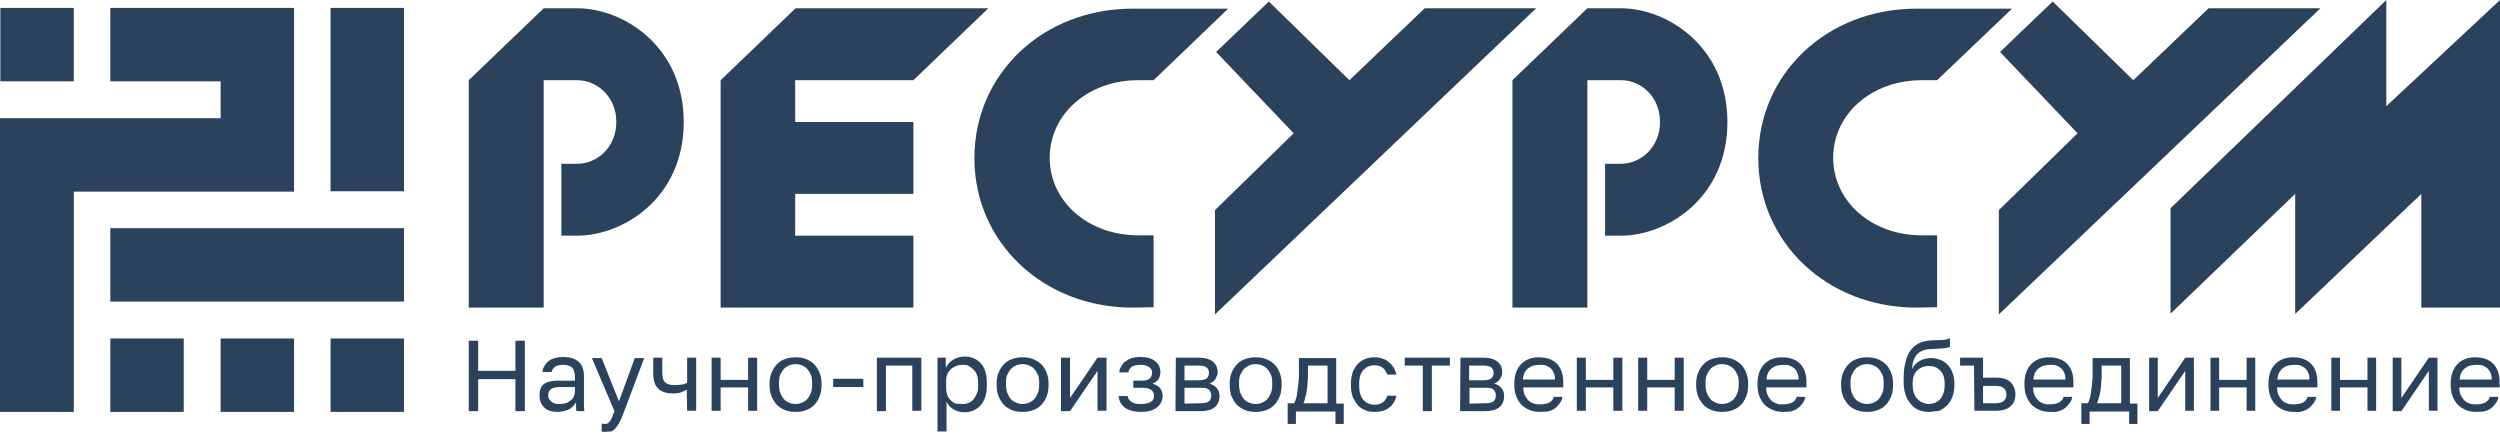
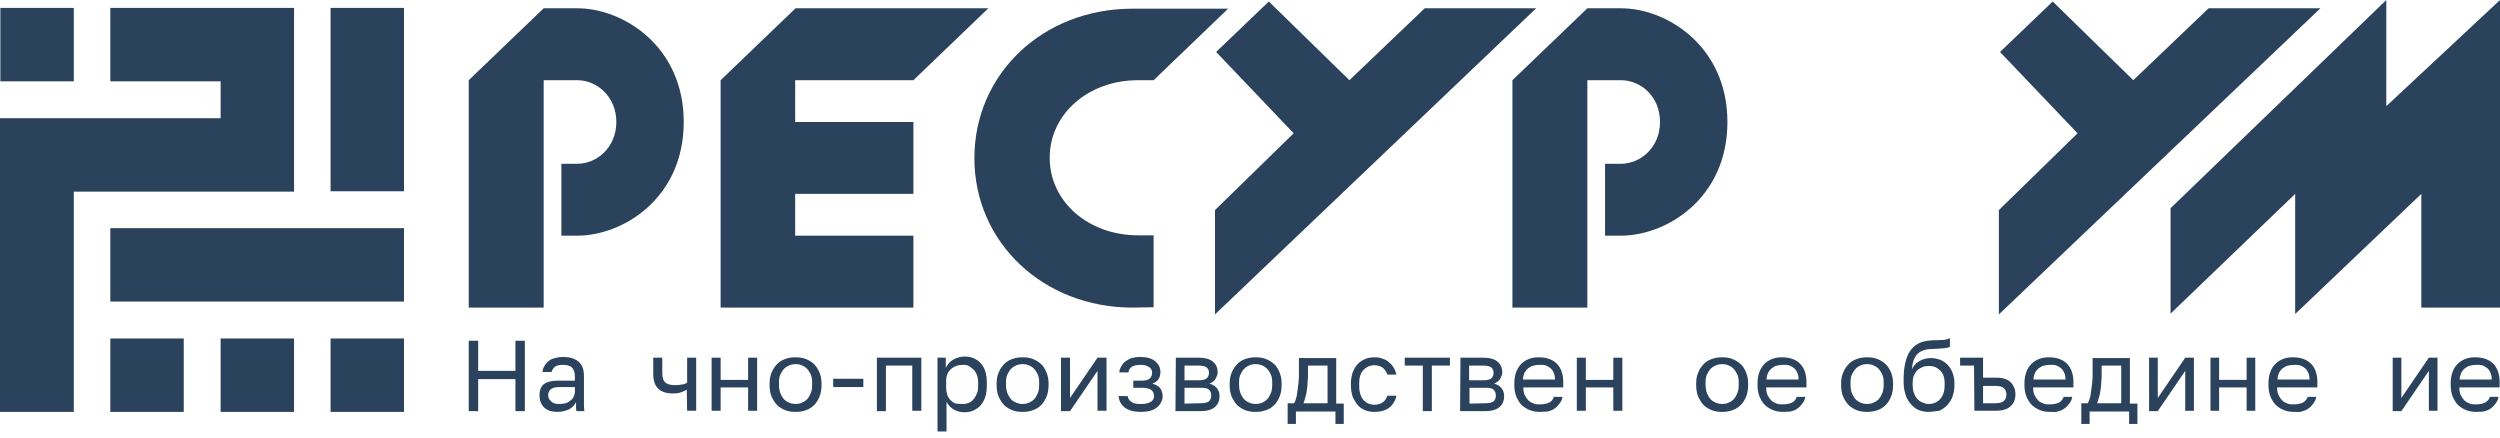
<svg xmlns="http://www.w3.org/2000/svg" width="200" height="35" viewBox="0 0 200 35" fill="none">
  <path d="M54.699 9.759C54.699 15.873 49.819 18.855 46.175 18.855H44.91V13.102H46.175C47.771 13.102 49.307 11.777 49.307 9.759C49.307 7.741 47.771 6.416 46.175 6.416H43.494V24.608H37.5V6.416L43.494 0.663H46.205C49.819 0.663 54.699 3.675 54.699 9.759Z" fill="#2B425D" />
  <path d="M57.65 9.759V6.416L63.644 0.663H79.066L73.072 6.416H63.614V9.759H73.072V15.512H63.614V18.855H73.072V24.608H57.65V9.759Z" fill="#2B425D" />
  <path d="M90.602 24.608C83.463 24.608 77.951 19.398 77.951 12.651C77.951 5.904 83.433 0.693 90.602 0.693H98.252L92.288 6.416H91.054C87.048 6.416 83.975 9.127 83.975 12.621C83.975 16.115 87.048 18.825 91.054 18.825H92.288V24.578L90.602 24.608Z" fill="#2B425D" />
  <path d="M97.199 25.151V16.807L103.494 10.663L97.29 4.157L101.506 0.121L107.952 6.416L113.976 0.663H122.892L97.199 25.151Z" fill="#2B425D" />
  <path d="M138.193 9.759C138.193 15.873 133.313 18.855 129.669 18.855H128.404V13.102H129.669C131.265 13.102 132.801 11.777 132.801 9.759C132.801 7.741 131.295 6.416 129.669 6.416H126.988V24.608H120.994V6.416L126.988 0.663H129.699C133.313 0.663 138.193 3.675 138.193 9.759Z" fill="#2B425D" />
-   <path d="M153.313 24.608C146.174 24.608 140.662 19.398 140.662 12.651C140.662 5.904 146.144 0.693 153.313 0.693H160.963L154.969 6.416H153.734C149.728 6.416 146.656 9.127 146.656 12.621C146.656 16.115 149.728 18.825 153.734 18.825H154.969V24.578L153.313 24.608Z" fill="#2B425D" />
  <path d="M159.91 25.151V16.807L166.205 10.663L160.001 4.157L164.217 0.121L170.663 6.416L176.687 0.663H185.633L159.91 25.151Z" fill="#2B425D" />
  <path d="M173.645 16.657L190.904 0V8.494L200 0V24.608H193.705V15.512L183.614 25.12V15.512L173.645 25.09V16.657Z" fill="#2B425D" />
  <path d="M5.903 0.632H0.029V6.506H5.903V0.632Z" fill="#2B425D" />
  <path d="M23.524 0.632V15.331H5.904V32.952H0V9.458H17.651V6.506H8.825V0.632H23.524Z" fill="#2B425D" />
  <path d="M14.7 27.078H8.826V32.952H14.7V27.078Z" fill="#2B425D" />
  <path d="M23.524 27.078H17.65V32.952H23.524V27.078Z" fill="#2B425D" />
  <path d="M32.319 27.078H26.445V32.952H32.319V27.078Z" fill="#2B425D" />
  <path d="M32.32 18.253H8.826V24.126H32.32V18.253Z" fill="#2B425D" />
  <path d="M32.319 0.632H26.445V15.301H32.319V0.632Z" fill="#2B425D" />
  <path d="M37.5 27.259H38.253V29.669H41.235V27.259H41.988V32.892H41.235V30.332H38.253V32.892H37.5V27.259Z" fill="#2B425D" />
  <path d="M44.608 32.952C44.367 32.952 44.156 32.922 43.975 32.862C43.795 32.802 43.644 32.711 43.524 32.591C43.403 32.47 43.313 32.32 43.252 32.169C43.192 32.019 43.162 31.838 43.162 31.627C43.162 31.205 43.283 30.904 43.524 30.723C43.764 30.543 44.126 30.452 44.608 30.452H45.993V30.151C45.993 29.79 45.903 29.549 45.752 29.398C45.602 29.247 45.331 29.187 45.03 29.187C44.728 29.187 44.487 29.247 44.367 29.368C44.246 29.488 44.156 29.609 44.126 29.759H43.403C43.403 29.579 43.463 29.428 43.554 29.278C43.644 29.127 43.734 29.006 43.885 28.886C44.036 28.765 44.186 28.705 44.397 28.645C44.608 28.585 44.819 28.555 45.06 28.555C45.572 28.555 45.963 28.675 46.264 28.916C46.566 29.157 46.716 29.549 46.716 30.091V31.808C46.716 32.049 46.716 32.229 46.716 32.41C46.716 32.591 46.746 32.741 46.746 32.892H46.114C46.084 32.772 46.084 32.651 46.084 32.531C46.084 32.41 46.084 32.29 46.084 32.169C45.963 32.41 45.783 32.591 45.542 32.741C45.27 32.862 44.939 32.952 44.608 32.952ZM44.758 32.32C44.939 32.32 45.09 32.29 45.24 32.26C45.391 32.229 45.511 32.139 45.632 32.049C45.752 31.958 45.843 31.868 45.903 31.717C45.963 31.567 45.993 31.446 45.993 31.265V30.964H44.728C44.457 30.964 44.246 31.025 44.096 31.115C43.945 31.235 43.855 31.386 43.855 31.597C43.855 31.808 43.915 31.958 44.066 32.079C44.216 32.26 44.427 32.32 44.758 32.32Z" fill="#2B425D" />
-   <path d="M48.374 34.548C48.283 34.548 48.223 34.548 48.133 34.518V33.886C48.223 33.886 48.283 33.916 48.374 33.916C48.464 33.916 48.524 33.916 48.584 33.886C48.645 33.855 48.705 33.795 48.765 33.735C48.825 33.675 48.886 33.554 48.946 33.434C49.006 33.283 49.066 33.133 49.157 32.892L47.35 28.645H48.133L49.518 32.108L50.783 28.645H51.536L49.94 32.892C49.819 33.193 49.729 33.464 49.609 33.675C49.518 33.886 49.398 34.066 49.277 34.217C49.157 34.367 49.036 34.458 48.886 34.518C48.735 34.518 48.554 34.548 48.374 34.548Z" fill="#2B425D" />
  <path d="M54.941 31.174C54.82 31.235 54.669 31.325 54.489 31.385C54.308 31.446 54.097 31.476 53.826 31.476C53.585 31.476 53.344 31.446 53.163 31.385C52.983 31.325 52.802 31.235 52.681 31.114C52.561 30.994 52.441 30.843 52.38 30.663C52.32 30.482 52.26 30.241 52.26 29.97V28.614H52.983V29.849C52.983 30.03 53.013 30.18 53.043 30.301C53.073 30.422 53.133 30.512 53.224 30.602C53.314 30.663 53.404 30.723 53.525 30.753C53.645 30.783 53.796 30.813 53.977 30.813C54.218 30.813 54.428 30.783 54.609 30.753C54.79 30.723 54.91 30.663 54.971 30.602V28.614H55.694V32.861H54.971L54.941 31.174Z" fill="#2B425D" />
  <path d="M56.928 28.615H57.651V30.392H59.849V28.615H60.572V32.862H59.849V30.994H57.651V32.862H56.928V28.615Z" fill="#2B425D" />
  <path d="M63.645 32.952C63.374 32.952 63.103 32.922 62.862 32.831C62.621 32.741 62.41 32.621 62.199 32.44C62.018 32.259 61.868 32.018 61.747 31.777C61.627 31.506 61.566 31.175 61.566 30.813V30.663C61.566 30.331 61.627 30.03 61.747 29.759C61.868 29.488 62.018 29.277 62.199 29.096C62.38 28.916 62.59 28.795 62.862 28.705C63.103 28.615 63.374 28.584 63.645 28.584C63.916 28.584 64.187 28.615 64.428 28.705C64.669 28.795 64.88 28.916 65.091 29.096C65.271 29.277 65.422 29.488 65.542 29.759C65.663 30.03 65.723 30.331 65.723 30.663V30.813C65.723 31.175 65.663 31.506 65.542 31.777C65.422 32.048 65.271 32.289 65.091 32.44C64.91 32.621 64.699 32.741 64.428 32.831C64.187 32.922 63.916 32.952 63.645 32.952ZM63.645 32.319C63.795 32.319 63.976 32.289 64.127 32.229C64.277 32.169 64.428 32.078 64.548 31.958C64.669 31.837 64.759 31.687 64.85 31.476C64.94 31.295 64.97 31.054 64.97 30.753V30.602C64.97 30.331 64.94 30.121 64.85 29.94C64.759 29.759 64.669 29.609 64.548 29.488C64.428 29.368 64.277 29.277 64.127 29.217C63.976 29.157 63.795 29.127 63.645 29.127C63.494 29.127 63.313 29.157 63.163 29.217C63.012 29.277 62.862 29.368 62.741 29.488C62.621 29.609 62.53 29.759 62.44 29.94C62.349 30.121 62.319 30.331 62.319 30.602V30.753C62.319 31.024 62.349 31.265 62.44 31.476C62.53 31.687 62.621 31.837 62.741 31.958C62.862 32.078 63.012 32.169 63.163 32.229C63.313 32.289 63.494 32.319 63.645 32.319Z" fill="#2B425D" />
  <path d="M66.656 30.301H69.066V30.964H66.656V30.301Z" fill="#2B425D" />
  <path d="M70.18 28.615H73.705V32.862H72.982V29.247H70.873V32.892H70.15V28.615H70.18Z" fill="#2B425D" />
  <path d="M75 28.615H75.663V29.428C75.813 29.157 75.994 28.916 76.265 28.765C76.536 28.615 76.837 28.524 77.169 28.524C77.711 28.524 78.132 28.705 78.464 29.067C78.795 29.428 78.946 29.94 78.946 30.633V30.784C78.946 31.145 78.916 31.476 78.825 31.747C78.735 32.018 78.615 32.229 78.464 32.41C78.313 32.591 78.132 32.711 77.892 32.832C77.681 32.922 77.44 32.982 77.169 32.982C76.807 32.982 76.506 32.892 76.265 32.741C76.024 32.591 75.843 32.38 75.723 32.139V34.518H75V28.615ZM77.018 32.32C77.199 32.32 77.349 32.289 77.5 32.229C77.651 32.169 77.771 32.079 77.892 31.928C78.012 31.808 78.072 31.627 78.163 31.446C78.253 31.265 78.253 31.024 78.253 30.784V30.633C78.253 30.392 78.223 30.181 78.163 30.03C78.102 29.85 78.012 29.699 77.892 29.579C77.771 29.458 77.651 29.368 77.5 29.277C77.349 29.187 77.199 29.187 77.018 29.187C76.837 29.187 76.657 29.217 76.476 29.277C76.325 29.338 76.175 29.428 76.054 29.549C75.934 29.669 75.843 29.79 75.783 29.94C75.723 30.091 75.693 30.241 75.693 30.422V31.055C75.693 31.235 75.723 31.416 75.783 31.597C75.843 31.777 75.934 31.898 76.054 32.018C76.175 32.139 76.295 32.229 76.476 32.289C76.626 32.289 76.807 32.32 77.018 32.32Z" fill="#2B425D" />
  <path d="M81.807 32.952C81.536 32.952 81.265 32.922 81.024 32.831C80.783 32.741 80.572 32.621 80.361 32.44C80.18 32.259 80.03 32.018 79.909 31.777C79.789 31.506 79.728 31.175 79.728 30.813V30.663C79.728 30.331 79.789 30.03 79.909 29.759C80.03 29.488 80.18 29.277 80.361 29.096C80.542 28.916 80.753 28.795 81.024 28.705C81.295 28.615 81.536 28.584 81.807 28.584C82.078 28.584 82.349 28.615 82.59 28.705C82.831 28.795 83.042 28.916 83.253 29.096C83.463 29.277 83.584 29.488 83.704 29.759C83.825 30.03 83.885 30.331 83.885 30.663V30.813C83.885 31.175 83.825 31.506 83.704 31.777C83.584 32.048 83.433 32.289 83.253 32.44C83.072 32.621 82.861 32.741 82.59 32.831C82.319 32.922 82.078 32.952 81.807 32.952ZM81.807 32.319C81.957 32.319 82.138 32.289 82.289 32.229C82.439 32.169 82.59 32.078 82.71 31.958C82.831 31.837 82.921 31.687 83.012 31.476C83.102 31.295 83.132 31.054 83.132 30.753V30.602C83.132 30.331 83.102 30.121 83.012 29.94C82.921 29.759 82.831 29.609 82.71 29.488C82.59 29.368 82.439 29.277 82.289 29.217C82.138 29.157 81.957 29.127 81.807 29.127C81.656 29.127 81.475 29.157 81.325 29.217C81.174 29.277 81.024 29.368 80.903 29.488C80.783 29.609 80.692 29.759 80.602 29.94C80.512 30.121 80.481 30.331 80.481 30.602V30.753C80.481 31.024 80.512 31.265 80.602 31.476C80.692 31.687 80.783 31.837 80.903 31.958C81.024 32.078 81.174 32.169 81.325 32.229C81.475 32.289 81.626 32.319 81.807 32.319Z" fill="#2B425D" />
  <path d="M84.879 28.614H85.602V31.837L87.801 28.614H88.523V32.861H87.801V29.669L85.602 32.891H84.879V28.614Z" fill="#2B425D" />
  <path d="M91.265 32.952C90.723 32.952 90.302 32.832 90 32.621C89.699 32.38 89.518 32.079 89.488 31.687H90.211C90.241 31.898 90.362 32.049 90.543 32.169C90.723 32.29 90.964 32.32 91.265 32.32C91.627 32.32 91.898 32.26 92.079 32.139C92.259 32.019 92.32 31.868 92.32 31.687C92.32 31.476 92.259 31.326 92.109 31.205C91.958 31.085 91.717 31.025 91.386 31.025H90.663V30.452H91.356C91.657 30.452 91.868 30.392 91.988 30.272C92.109 30.151 92.169 30 92.169 29.79C92.169 29.639 92.109 29.488 91.928 29.368C91.747 29.247 91.567 29.187 91.265 29.187C90.934 29.187 90.693 29.247 90.543 29.338C90.392 29.458 90.302 29.579 90.271 29.79H89.549C89.549 29.609 89.609 29.458 89.699 29.308C89.79 29.157 89.88 29.006 90.03 28.916C90.181 28.826 90.332 28.705 90.543 28.645C90.753 28.585 90.964 28.555 91.205 28.555C91.476 28.555 91.717 28.585 91.928 28.645C92.139 28.705 92.29 28.796 92.44 28.916C92.561 29.037 92.681 29.157 92.741 29.308C92.802 29.458 92.832 29.609 92.832 29.79C92.832 30 92.771 30.181 92.681 30.332C92.591 30.482 92.41 30.603 92.199 30.693C92.5 30.784 92.711 30.904 92.832 31.085C92.952 31.265 93.012 31.476 93.012 31.687C93.012 31.868 92.982 32.019 92.892 32.169C92.832 32.32 92.711 32.47 92.561 32.591C92.41 32.711 92.229 32.802 92.018 32.862C91.808 32.922 91.537 32.952 91.265 32.952Z" fill="#2B425D" />
  <path d="M94.067 28.614H95.905C96.417 28.614 96.808 28.735 97.049 28.946C97.29 29.156 97.411 29.427 97.411 29.789C97.411 29.879 97.411 29.97 97.35 30.06C97.32 30.15 97.29 30.241 97.23 30.331C97.17 30.422 97.109 30.482 97.019 30.542C96.929 30.602 96.868 30.663 96.748 30.693C97.019 30.753 97.2 30.873 97.35 31.054C97.501 31.235 97.561 31.446 97.561 31.686C97.561 32.048 97.441 32.349 97.2 32.56C96.959 32.771 96.567 32.891 96.055 32.891H94.037L94.067 28.614ZM95.905 30.422C96.206 30.422 96.417 30.361 96.537 30.271C96.658 30.15 96.718 30 96.718 29.819C96.718 29.638 96.658 29.518 96.537 29.397C96.417 29.307 96.206 29.247 95.905 29.247H94.76V30.422H95.905ZM96.085 32.259C96.386 32.259 96.597 32.199 96.718 32.108C96.838 31.988 96.899 31.837 96.899 31.656C96.899 31.446 96.838 31.295 96.718 31.174C96.597 31.054 96.386 31.024 96.085 31.024H94.76V32.289L96.085 32.259Z" fill="#2B425D" />
  <path d="M100.451 32.952C100.18 32.952 99.909 32.922 99.668 32.831C99.427 32.741 99.216 32.621 99.006 32.44C98.825 32.259 98.674 32.018 98.554 31.777C98.433 31.506 98.373 31.175 98.373 30.813V30.663C98.373 30.331 98.433 30.03 98.554 29.759C98.674 29.488 98.825 29.277 99.006 29.096C99.186 28.916 99.397 28.795 99.668 28.705C99.939 28.615 100.18 28.584 100.451 28.584C100.722 28.584 100.994 28.615 101.234 28.705C101.475 28.795 101.686 28.916 101.897 29.096C102.108 29.277 102.228 29.488 102.349 29.759C102.469 30.03 102.53 30.331 102.53 30.663V30.813C102.53 31.175 102.469 31.506 102.349 31.777C102.228 32.048 102.078 32.289 101.897 32.44C101.716 32.621 101.506 32.741 101.234 32.831C100.963 32.922 100.722 32.952 100.451 32.952ZM100.451 32.319C100.602 32.319 100.783 32.289 100.933 32.229C101.084 32.169 101.234 32.078 101.355 31.958C101.475 31.837 101.566 31.687 101.656 31.476C101.747 31.295 101.777 31.054 101.777 30.753V30.602C101.777 30.331 101.747 30.121 101.656 29.94C101.566 29.759 101.475 29.609 101.355 29.488C101.234 29.368 101.084 29.277 100.933 29.217C100.783 29.157 100.602 29.127 100.451 29.127C100.301 29.127 100.12 29.157 99.969 29.217C99.819 29.277 99.668 29.368 99.548 29.488C99.427 29.609 99.337 29.759 99.246 29.94C99.156 30.121 99.126 30.331 99.126 30.602V30.753C99.126 31.024 99.156 31.265 99.246 31.476C99.337 31.687 99.427 31.837 99.548 31.958C99.668 32.078 99.819 32.169 99.969 32.229C100.12 32.289 100.271 32.319 100.451 32.319Z" fill="#2B425D" />
  <path d="M103.012 32.259H103.524C103.584 32.169 103.644 32.048 103.674 31.898C103.735 31.747 103.765 31.536 103.795 31.295C103.825 31.054 103.855 30.813 103.885 30.572C103.915 30.331 103.915 30.03 103.915 29.759V28.645H106.897V32.289H107.5V33.916H106.837V32.922H103.674V33.916H103.012V32.259ZM106.204 32.259V29.247H104.638V29.91C104.638 30.151 104.638 30.361 104.608 30.572C104.608 30.783 104.578 30.994 104.548 31.205C104.518 31.416 104.488 31.596 104.427 31.777C104.397 31.958 104.337 32.108 104.277 32.259H106.204Z" fill="#2B425D" />
  <path d="M110 32.952C109.729 32.952 109.458 32.922 109.247 32.831C109.036 32.741 108.795 32.621 108.645 32.44C108.494 32.259 108.343 32.018 108.223 31.777C108.133 31.506 108.072 31.175 108.072 30.813V30.663C108.072 30.331 108.133 30.03 108.223 29.759C108.343 29.488 108.464 29.277 108.645 29.096C108.825 28.916 109.036 28.795 109.247 28.705C109.488 28.615 109.729 28.584 109.97 28.584C110.211 28.584 110.452 28.615 110.633 28.705C110.843 28.765 110.994 28.856 111.145 29.006C111.295 29.127 111.416 29.277 111.506 29.428C111.596 29.578 111.657 29.759 111.717 29.97H110.994C110.964 29.88 110.904 29.789 110.843 29.669C110.783 29.578 110.723 29.518 110.633 29.428C110.542 29.368 110.452 29.307 110.331 29.277C110.211 29.247 110.09 29.217 109.94 29.217C109.789 29.217 109.639 29.247 109.488 29.307C109.337 29.368 109.217 29.458 109.096 29.578C108.976 29.699 108.886 29.849 108.825 30.03C108.765 30.211 108.735 30.422 108.735 30.693V30.843C108.735 31.115 108.765 31.356 108.825 31.536C108.886 31.717 108.976 31.898 109.096 32.018C109.217 32.139 109.337 32.229 109.488 32.289C109.639 32.349 109.789 32.38 109.94 32.38C110.211 32.38 110.422 32.319 110.602 32.199C110.783 32.078 110.904 31.898 110.994 31.657H111.717C111.626 32.078 111.416 32.41 111.084 32.651C110.843 32.831 110.452 32.952 110 32.952Z" fill="#2B425D" />
  <path d="M113.825 29.247H112.379V28.614H115.993V29.247H114.548V32.891H113.825V29.247Z" fill="#2B425D" />
  <path d="M116.837 28.614H118.674C119.186 28.614 119.578 28.735 119.819 28.946C120.06 29.156 120.18 29.427 120.18 29.789C120.18 29.879 120.18 29.97 120.12 30.06C120.09 30.15 120.06 30.241 119.999 30.331C119.939 30.422 119.879 30.482 119.789 30.542C119.698 30.602 119.638 30.663 119.517 30.693C119.789 30.753 119.969 30.873 120.12 31.054C120.27 31.235 120.331 31.446 120.331 31.686C120.331 32.048 120.21 32.349 119.969 32.56C119.728 32.771 119.337 32.891 118.825 32.891H116.807L116.837 28.614ZM118.674 30.422C118.975 30.422 119.186 30.361 119.307 30.271C119.427 30.15 119.487 30 119.487 29.819C119.487 29.638 119.427 29.518 119.307 29.397C119.186 29.307 118.975 29.247 118.674 29.247H117.53V30.422H118.674ZM118.855 32.259C119.156 32.259 119.367 32.199 119.487 32.108C119.608 31.988 119.668 31.837 119.668 31.656C119.668 31.446 119.608 31.295 119.487 31.174C119.367 31.054 119.156 31.024 118.855 31.024H117.56V32.289L118.855 32.259Z" fill="#2B425D" />
  <path d="M123.223 32.952C122.952 32.952 122.681 32.922 122.44 32.831C122.199 32.741 121.988 32.621 121.777 32.44C121.566 32.259 121.446 32.018 121.325 31.777C121.205 31.506 121.145 31.175 121.145 30.813V30.663C121.145 30.301 121.205 30 121.295 29.759C121.385 29.518 121.536 29.277 121.717 29.096C121.898 28.916 122.108 28.795 122.349 28.705C122.59 28.615 122.831 28.584 123.102 28.584C123.735 28.584 124.217 28.765 124.548 29.096C124.879 29.428 125.06 29.94 125.06 30.542V30.994H121.867C121.867 31.235 121.898 31.446 121.988 31.627C122.078 31.807 122.169 31.928 122.289 32.048C122.41 32.169 122.56 32.229 122.711 32.289C122.861 32.349 123.012 32.349 123.193 32.349C123.524 32.349 123.765 32.289 123.946 32.199C124.126 32.109 124.247 31.958 124.307 31.747H125C124.97 31.958 124.879 32.139 124.759 32.289C124.639 32.44 124.518 32.59 124.367 32.681C124.217 32.801 124.036 32.862 123.825 32.922C123.645 32.922 123.434 32.952 123.223 32.952ZM123.163 29.187C123.012 29.187 122.831 29.217 122.681 29.247C122.53 29.277 122.379 29.368 122.259 29.458C122.139 29.548 122.048 29.669 121.958 29.819C121.898 29.97 121.837 30.151 121.837 30.362H124.398C124.398 30.151 124.367 29.94 124.277 29.789C124.217 29.639 124.126 29.518 124.006 29.428C123.885 29.337 123.765 29.277 123.614 29.217C123.494 29.187 123.343 29.187 123.163 29.187Z" fill="#2B425D" />
  <path d="M126.145 28.615H126.867V30.392H129.066V28.615H129.789V32.862H129.066V30.994H126.867V32.862H126.145V28.615Z" fill="#2B425D" />
-   <path d="M131.055 28.614H131.778V30.391H133.976V28.614H134.699V32.861H133.976V30.994H131.778V32.861H131.055V28.614Z" fill="#2B425D" />
  <path d="M137.772 32.952C137.501 32.952 137.23 32.922 136.989 32.831C136.748 32.741 136.537 32.621 136.326 32.44C136.145 32.259 135.995 32.018 135.874 31.777C135.754 31.506 135.693 31.175 135.693 30.813V30.663C135.693 30.331 135.754 30.03 135.874 29.759C135.995 29.488 136.145 29.277 136.326 29.096C136.507 28.916 136.717 28.795 136.989 28.705C137.23 28.615 137.501 28.584 137.772 28.584C138.043 28.584 138.314 28.615 138.555 28.705C138.796 28.795 139.007 28.916 139.217 29.096C139.428 29.277 139.549 29.488 139.669 29.759C139.79 30.03 139.85 30.331 139.85 30.663V30.813C139.85 31.175 139.79 31.506 139.669 31.777C139.549 32.048 139.398 32.289 139.217 32.44C139.037 32.621 138.826 32.741 138.555 32.831C138.284 32.922 138.043 32.952 137.772 32.952ZM137.772 32.319C137.922 32.319 138.103 32.289 138.254 32.229C138.404 32.169 138.555 32.078 138.675 31.958C138.796 31.837 138.886 31.687 138.976 31.476C139.067 31.295 139.097 31.054 139.097 30.753V30.602C139.097 30.331 139.067 30.121 138.976 29.94C138.886 29.759 138.796 29.609 138.675 29.488C138.555 29.368 138.404 29.277 138.254 29.217C138.103 29.157 137.922 29.127 137.772 29.127C137.621 29.127 137.44 29.157 137.29 29.217C137.139 29.277 136.989 29.368 136.868 29.488C136.748 29.609 136.657 29.759 136.567 29.94C136.476 30.121 136.446 30.331 136.446 30.602V30.753C136.446 31.024 136.476 31.265 136.567 31.476C136.657 31.687 136.748 31.837 136.868 31.958C136.989 32.078 137.139 32.169 137.29 32.229C137.47 32.289 137.621 32.319 137.772 32.319Z" fill="#2B425D" />
  <path d="M142.68 32.952C142.409 32.952 142.138 32.922 141.897 32.831C141.656 32.741 141.445 32.621 141.234 32.44C141.023 32.259 140.903 32.018 140.782 31.777C140.662 31.506 140.602 31.175 140.602 30.813V30.663C140.602 30.301 140.662 30 140.752 29.759C140.843 29.518 140.993 29.277 141.174 29.096C141.355 28.916 141.565 28.795 141.806 28.705C142.047 28.615 142.288 28.584 142.559 28.584C143.192 28.584 143.674 28.765 144.005 29.096C144.336 29.428 144.517 29.94 144.517 30.542V30.994H141.294C141.294 31.235 141.324 31.446 141.415 31.627C141.505 31.807 141.596 31.928 141.716 32.048C141.836 32.169 141.987 32.229 142.138 32.289C142.288 32.349 142.439 32.349 142.62 32.349C142.951 32.349 143.192 32.289 143.373 32.199C143.553 32.109 143.674 31.958 143.734 31.747H144.427C144.397 31.958 144.306 32.139 144.186 32.289C144.065 32.44 143.945 32.59 143.794 32.681C143.644 32.801 143.463 32.862 143.252 32.922C143.132 32.922 142.921 32.952 142.68 32.952ZM142.65 29.187C142.499 29.187 142.318 29.217 142.168 29.247C142.017 29.277 141.867 29.368 141.746 29.458C141.626 29.548 141.535 29.669 141.445 29.819C141.385 29.97 141.324 30.151 141.324 30.362H143.885C143.885 30.151 143.855 29.94 143.764 29.789C143.704 29.639 143.614 29.518 143.493 29.428C143.373 29.337 143.252 29.277 143.102 29.217C142.981 29.187 142.83 29.187 142.65 29.187Z" fill="#2B425D" />
  <path d="M149.367 32.952C149.096 32.952 148.825 32.922 148.584 32.831C148.343 32.741 148.132 32.621 147.922 32.44C147.741 32.259 147.59 32.018 147.47 31.777C147.349 31.506 147.289 31.175 147.289 30.813V30.663C147.289 30.331 147.349 30.03 147.47 29.759C147.59 29.488 147.741 29.277 147.922 29.096C148.102 28.916 148.313 28.795 148.584 28.705C148.855 28.615 149.096 28.584 149.367 28.584C149.638 28.584 149.91 28.615 150.151 28.705C150.391 28.795 150.602 28.916 150.813 29.096C151.024 29.277 151.144 29.488 151.265 29.759C151.385 30.03 151.446 30.331 151.446 30.663V30.813C151.446 31.175 151.385 31.506 151.265 31.777C151.144 32.048 150.994 32.289 150.813 32.44C150.632 32.621 150.422 32.741 150.151 32.831C149.879 32.922 149.638 32.952 149.367 32.952ZM149.367 32.319C149.518 32.319 149.699 32.289 149.849 32.229C150 32.169 150.151 32.078 150.271 31.958C150.391 31.837 150.482 31.687 150.572 31.476C150.663 31.295 150.693 31.054 150.693 30.753V30.602C150.693 30.331 150.663 30.121 150.572 29.94C150.482 29.759 150.391 29.609 150.271 29.488C150.151 29.368 150 29.277 149.849 29.217C149.699 29.157 149.518 29.127 149.367 29.127C149.217 29.127 149.036 29.157 148.885 29.217C148.735 29.277 148.584 29.368 148.464 29.488C148.343 29.609 148.253 29.759 148.163 29.94C148.072 30.121 148.042 30.331 148.042 30.602V30.753C148.042 31.024 148.072 31.265 148.163 31.476C148.253 31.687 148.343 31.837 148.464 31.958C148.584 32.078 148.735 32.169 148.885 32.229C149.036 32.289 149.187 32.319 149.367 32.319Z" fill="#2B425D" />
  <path d="M154.277 32.952C154.006 32.952 153.735 32.892 153.494 32.801C153.253 32.711 153.042 32.53 152.861 32.319C152.681 32.109 152.53 31.868 152.44 31.566C152.349 31.265 152.289 30.934 152.289 30.542V30.392C152.289 29.91 152.319 29.488 152.41 29.096C152.5 28.705 152.59 28.404 152.771 28.133C152.952 27.862 153.163 27.651 153.434 27.5C153.705 27.349 154.066 27.259 154.488 27.229C154.819 27.229 155.12 27.199 155.361 27.199C155.602 27.199 155.813 27.139 155.994 27.048V27.741C155.904 27.801 155.753 27.831 155.512 27.862C155.271 27.892 154.97 27.892 154.578 27.922C154.307 27.922 154.096 27.952 153.916 28.012C153.735 28.072 153.554 28.163 153.434 28.283C153.283 28.404 153.193 28.584 153.102 28.795C153.012 29.006 152.982 29.247 152.952 29.548C153.072 29.277 153.283 29.036 153.554 28.886C153.825 28.735 154.126 28.645 154.488 28.645C154.759 28.645 155 28.705 155.241 28.795C155.482 28.886 155.663 29.036 155.813 29.187C155.964 29.337 156.114 29.578 156.205 29.819C156.295 30.06 156.355 30.362 156.355 30.663V30.813C156.355 31.145 156.295 31.446 156.205 31.717C156.114 31.988 155.964 32.199 155.783 32.41C155.602 32.59 155.391 32.741 155.151 32.862C154.819 32.892 154.548 32.952 154.277 32.952ZM154.277 32.319C154.638 32.319 154.97 32.199 155.211 31.928C155.452 31.657 155.572 31.295 155.572 30.783V30.633C155.572 30.422 155.542 30.241 155.482 30.06C155.422 29.88 155.331 29.759 155.211 29.639C155.09 29.518 154.97 29.428 154.819 29.368C154.669 29.307 154.488 29.277 154.307 29.277C154.126 29.277 153.946 29.307 153.795 29.368C153.644 29.428 153.494 29.518 153.373 29.639C153.253 29.759 153.163 29.91 153.102 30.06C153.042 30.211 153.012 30.422 153.012 30.633V30.783C153.012 31.024 153.042 31.235 153.102 31.416C153.163 31.596 153.253 31.777 153.373 31.898C153.494 32.018 153.614 32.139 153.795 32.199C153.976 32.259 154.096 32.319 154.277 32.319Z" fill="#2B425D" />
  <path d="M157.921 29.247H156.807V28.614H158.644V30.211H159.668C160.21 30.211 160.602 30.331 160.843 30.572C161.084 30.813 161.234 31.144 161.234 31.536C161.234 31.958 161.114 32.259 160.843 32.5C160.602 32.741 160.18 32.861 159.668 32.861H157.951L157.921 29.247ZM159.608 32.259C159.939 32.259 160.18 32.199 160.301 32.078C160.451 31.958 160.511 31.777 160.511 31.566C160.511 31.355 160.451 31.174 160.301 31.054C160.18 30.933 159.939 30.873 159.608 30.873H158.644V32.259H159.608Z" fill="#2B425D" />
  <path d="M164.035 32.952C163.764 32.952 163.493 32.922 163.252 32.831C163.011 32.741 162.8 32.621 162.59 32.44C162.379 32.259 162.258 32.018 162.138 31.777C162.017 31.506 161.957 31.175 161.957 30.813V30.663C161.957 30.301 162.017 30 162.108 29.759C162.198 29.488 162.349 29.277 162.529 29.096C162.71 28.916 162.921 28.795 163.162 28.705C163.403 28.615 163.644 28.584 163.915 28.584C164.547 28.584 165.029 28.765 165.361 29.096C165.692 29.428 165.873 29.94 165.873 30.542V30.994H162.65C162.65 31.235 162.68 31.446 162.77 31.627C162.861 31.807 162.951 31.928 163.071 32.048C163.192 32.169 163.343 32.229 163.493 32.289C163.644 32.349 163.794 32.349 163.975 32.349C164.306 32.349 164.547 32.289 164.728 32.199C164.909 32.078 165.029 31.958 165.09 31.747H165.782C165.752 31.958 165.662 32.139 165.541 32.289C165.421 32.44 165.3 32.59 165.15 32.681C164.999 32.801 164.818 32.862 164.608 32.922C164.397 32.982 164.276 32.952 164.035 32.952ZM164.005 29.187C163.855 29.187 163.674 29.217 163.523 29.247C163.373 29.277 163.222 29.368 163.102 29.458C162.981 29.548 162.891 29.669 162.8 29.819C162.74 29.97 162.68 30.151 162.68 30.362H165.24C165.24 30.151 165.21 29.94 165.12 29.789C165.059 29.639 164.969 29.518 164.849 29.428C164.728 29.337 164.608 29.277 164.457 29.217C164.337 29.187 164.186 29.187 164.005 29.187Z" fill="#2B425D" />
  <path d="M166.506 32.259H167.018C167.078 32.169 167.138 32.048 167.169 31.898C167.229 31.747 167.259 31.536 167.289 31.295C167.319 31.054 167.349 30.813 167.379 30.572C167.409 30.301 167.409 30.03 167.409 29.759V28.645H170.391V32.289H170.994V33.916H170.331V32.922H167.169V33.916H166.506V32.259ZM169.699 32.259V29.247H168.132V29.91C168.132 30.151 168.132 30.361 168.102 30.572C168.102 30.783 168.072 30.994 168.042 31.205C168.012 31.416 167.982 31.596 167.922 31.777C167.861 31.958 167.831 32.108 167.771 32.259H169.699Z" fill="#2B425D" />
  <path d="M171.928 28.615H172.621V31.838L174.819 28.615H175.512V32.862H174.819V29.669L172.621 32.892H171.928V28.615Z" fill="#2B425D" />
  <path d="M176.838 28.614H177.531V30.391H179.729V28.614H180.422V32.861H179.729V30.994H177.531V32.861H176.838V28.614Z" fill="#2B425D" />
  <path d="M183.555 32.952C183.284 32.952 183.013 32.922 182.772 32.831C182.531 32.741 182.32 32.621 182.109 32.44C181.898 32.259 181.778 32.018 181.657 31.777C181.537 31.506 181.477 31.175 181.477 30.813V30.663C181.477 30.301 181.537 30 181.627 29.759C181.718 29.488 181.868 29.277 182.049 29.096C182.23 28.916 182.44 28.795 182.681 28.705C182.922 28.615 183.163 28.584 183.434 28.584C184.067 28.584 184.549 28.765 184.88 29.096C185.211 29.428 185.392 29.94 185.392 30.542V30.994H182.169C182.169 31.235 182.199 31.446 182.29 31.627C182.38 31.807 182.471 31.928 182.591 32.048C182.711 32.169 182.862 32.229 183.013 32.289C183.163 32.349 183.314 32.349 183.495 32.349C183.826 32.349 184.067 32.289 184.248 32.199C184.428 32.078 184.549 31.958 184.609 31.747H185.302C185.272 31.958 185.181 32.139 185.061 32.289C184.94 32.44 184.82 32.59 184.669 32.681C184.519 32.801 184.338 32.862 184.127 32.922C183.916 32.982 183.766 32.952 183.555 32.952ZM183.525 29.187C183.374 29.187 183.193 29.217 183.043 29.247C182.892 29.277 182.742 29.368 182.621 29.458C182.501 29.548 182.41 29.669 182.32 29.819C182.26 29.97 182.199 30.151 182.199 30.362H184.76C184.76 30.151 184.73 29.94 184.639 29.789C184.579 29.639 184.489 29.518 184.368 29.428C184.248 29.337 184.127 29.277 183.977 29.217C183.856 29.187 183.675 29.187 183.525 29.187Z" fill="#2B425D" />
-   <path d="M186.506 28.615H187.199V30.392H189.397V28.615H190.09V32.862H189.397V30.994H187.199V32.862H186.506V28.615Z" fill="#2B425D" />
  <path d="M191.416 28.614H192.109V31.837L194.308 28.614H195V32.861H194.308V29.669L192.109 32.891H191.416V28.614Z" fill="#2B425D" />
  <path d="M198.133 32.952C197.862 32.952 197.591 32.922 197.35 32.831C197.109 32.741 196.898 32.621 196.687 32.44C196.476 32.259 196.356 32.018 196.235 31.777C196.115 31.506 196.055 31.175 196.055 30.813V30.663C196.055 30.301 196.115 30 196.205 29.759C196.296 29.488 196.446 29.277 196.627 29.096C196.808 28.916 197.019 28.795 197.26 28.705C197.5 28.615 197.741 28.584 198.013 28.584C198.645 28.584 199.127 28.765 199.458 29.096C199.79 29.428 199.97 29.94 199.97 30.542V30.994H196.747C196.747 31.235 196.778 31.446 196.868 31.627C196.958 31.807 197.049 31.928 197.169 32.048C197.29 32.169 197.44 32.229 197.591 32.289C197.741 32.349 197.892 32.349 198.073 32.349C198.404 32.349 198.645 32.289 198.826 32.199C199.006 32.078 199.127 31.958 199.187 31.747H199.88C199.85 31.958 199.76 32.139 199.639 32.289C199.519 32.44 199.398 32.59 199.247 32.681C199.097 32.801 198.916 32.862 198.705 32.922C198.585 32.922 198.374 32.952 198.133 32.952ZM198.103 29.187C197.952 29.187 197.772 29.217 197.621 29.247C197.47 29.277 197.32 29.368 197.199 29.458C197.079 29.548 196.988 29.669 196.898 29.819C196.838 29.97 196.778 30.151 196.778 30.362H199.338C199.338 30.151 199.308 29.94 199.217 29.789C199.157 29.639 199.067 29.518 198.946 29.428C198.826 29.337 198.705 29.277 198.555 29.217C198.434 29.187 198.253 29.187 198.103 29.187Z" fill="#2B425D" />
</svg>